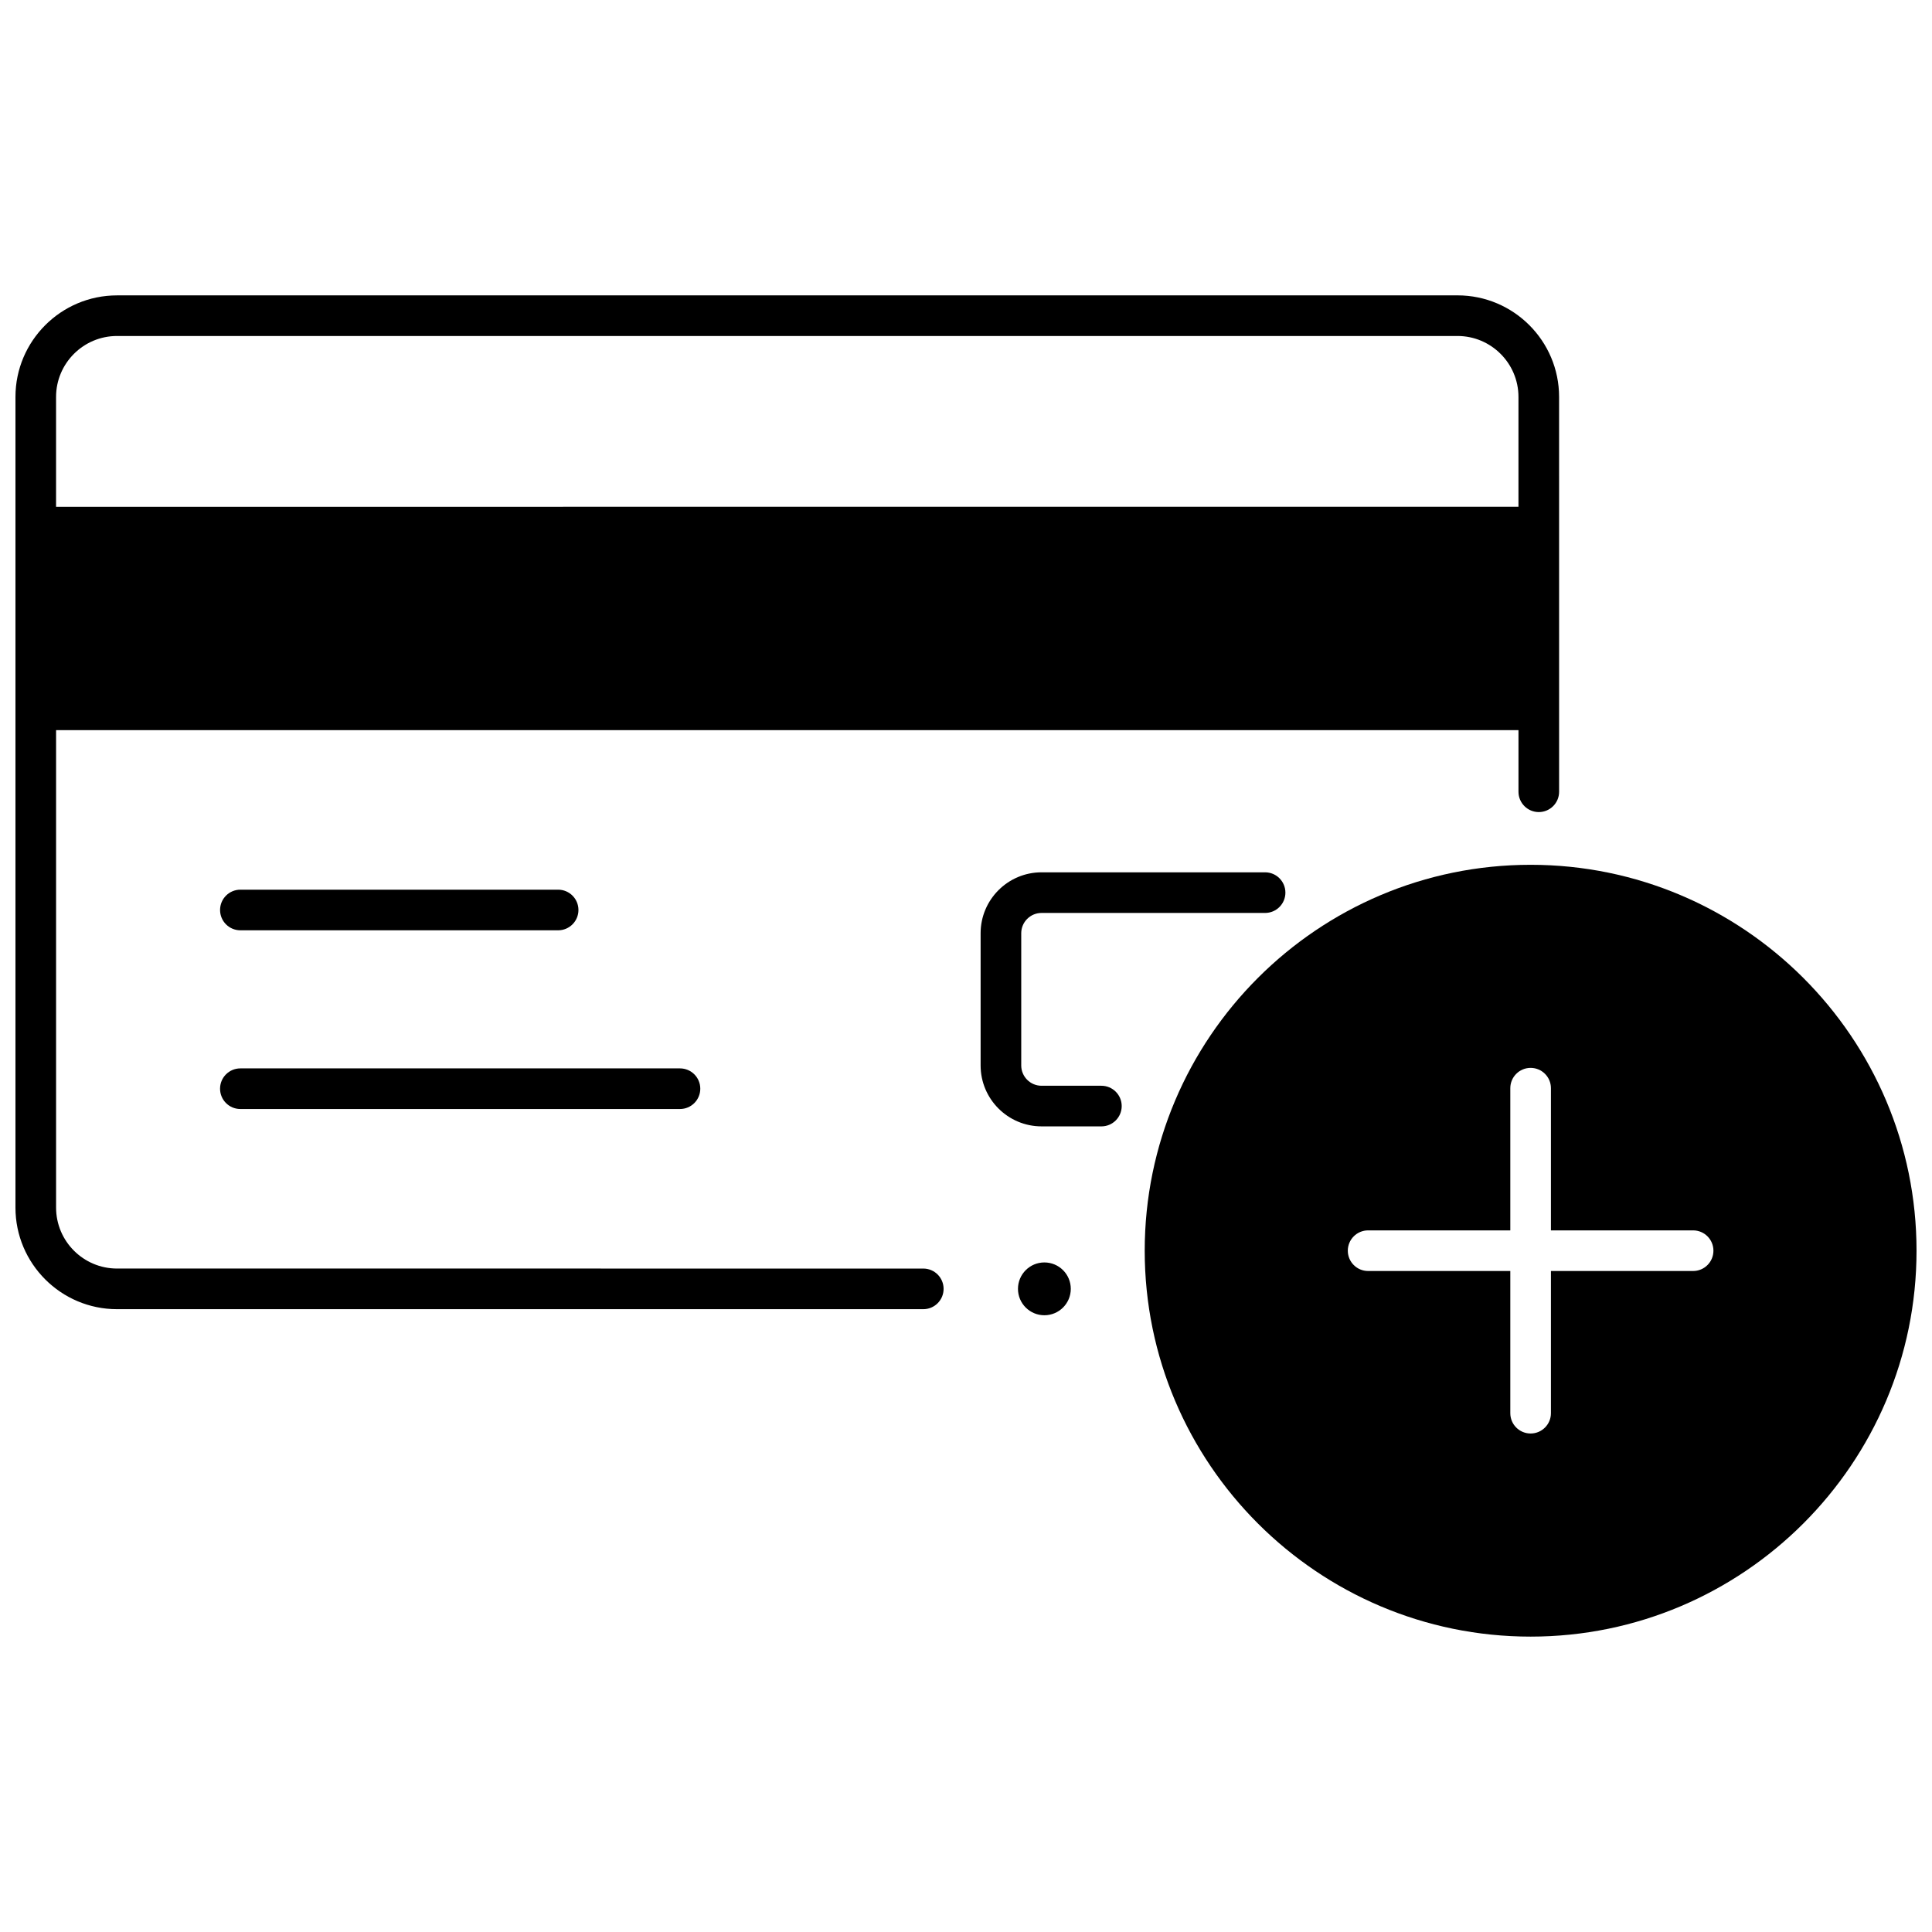
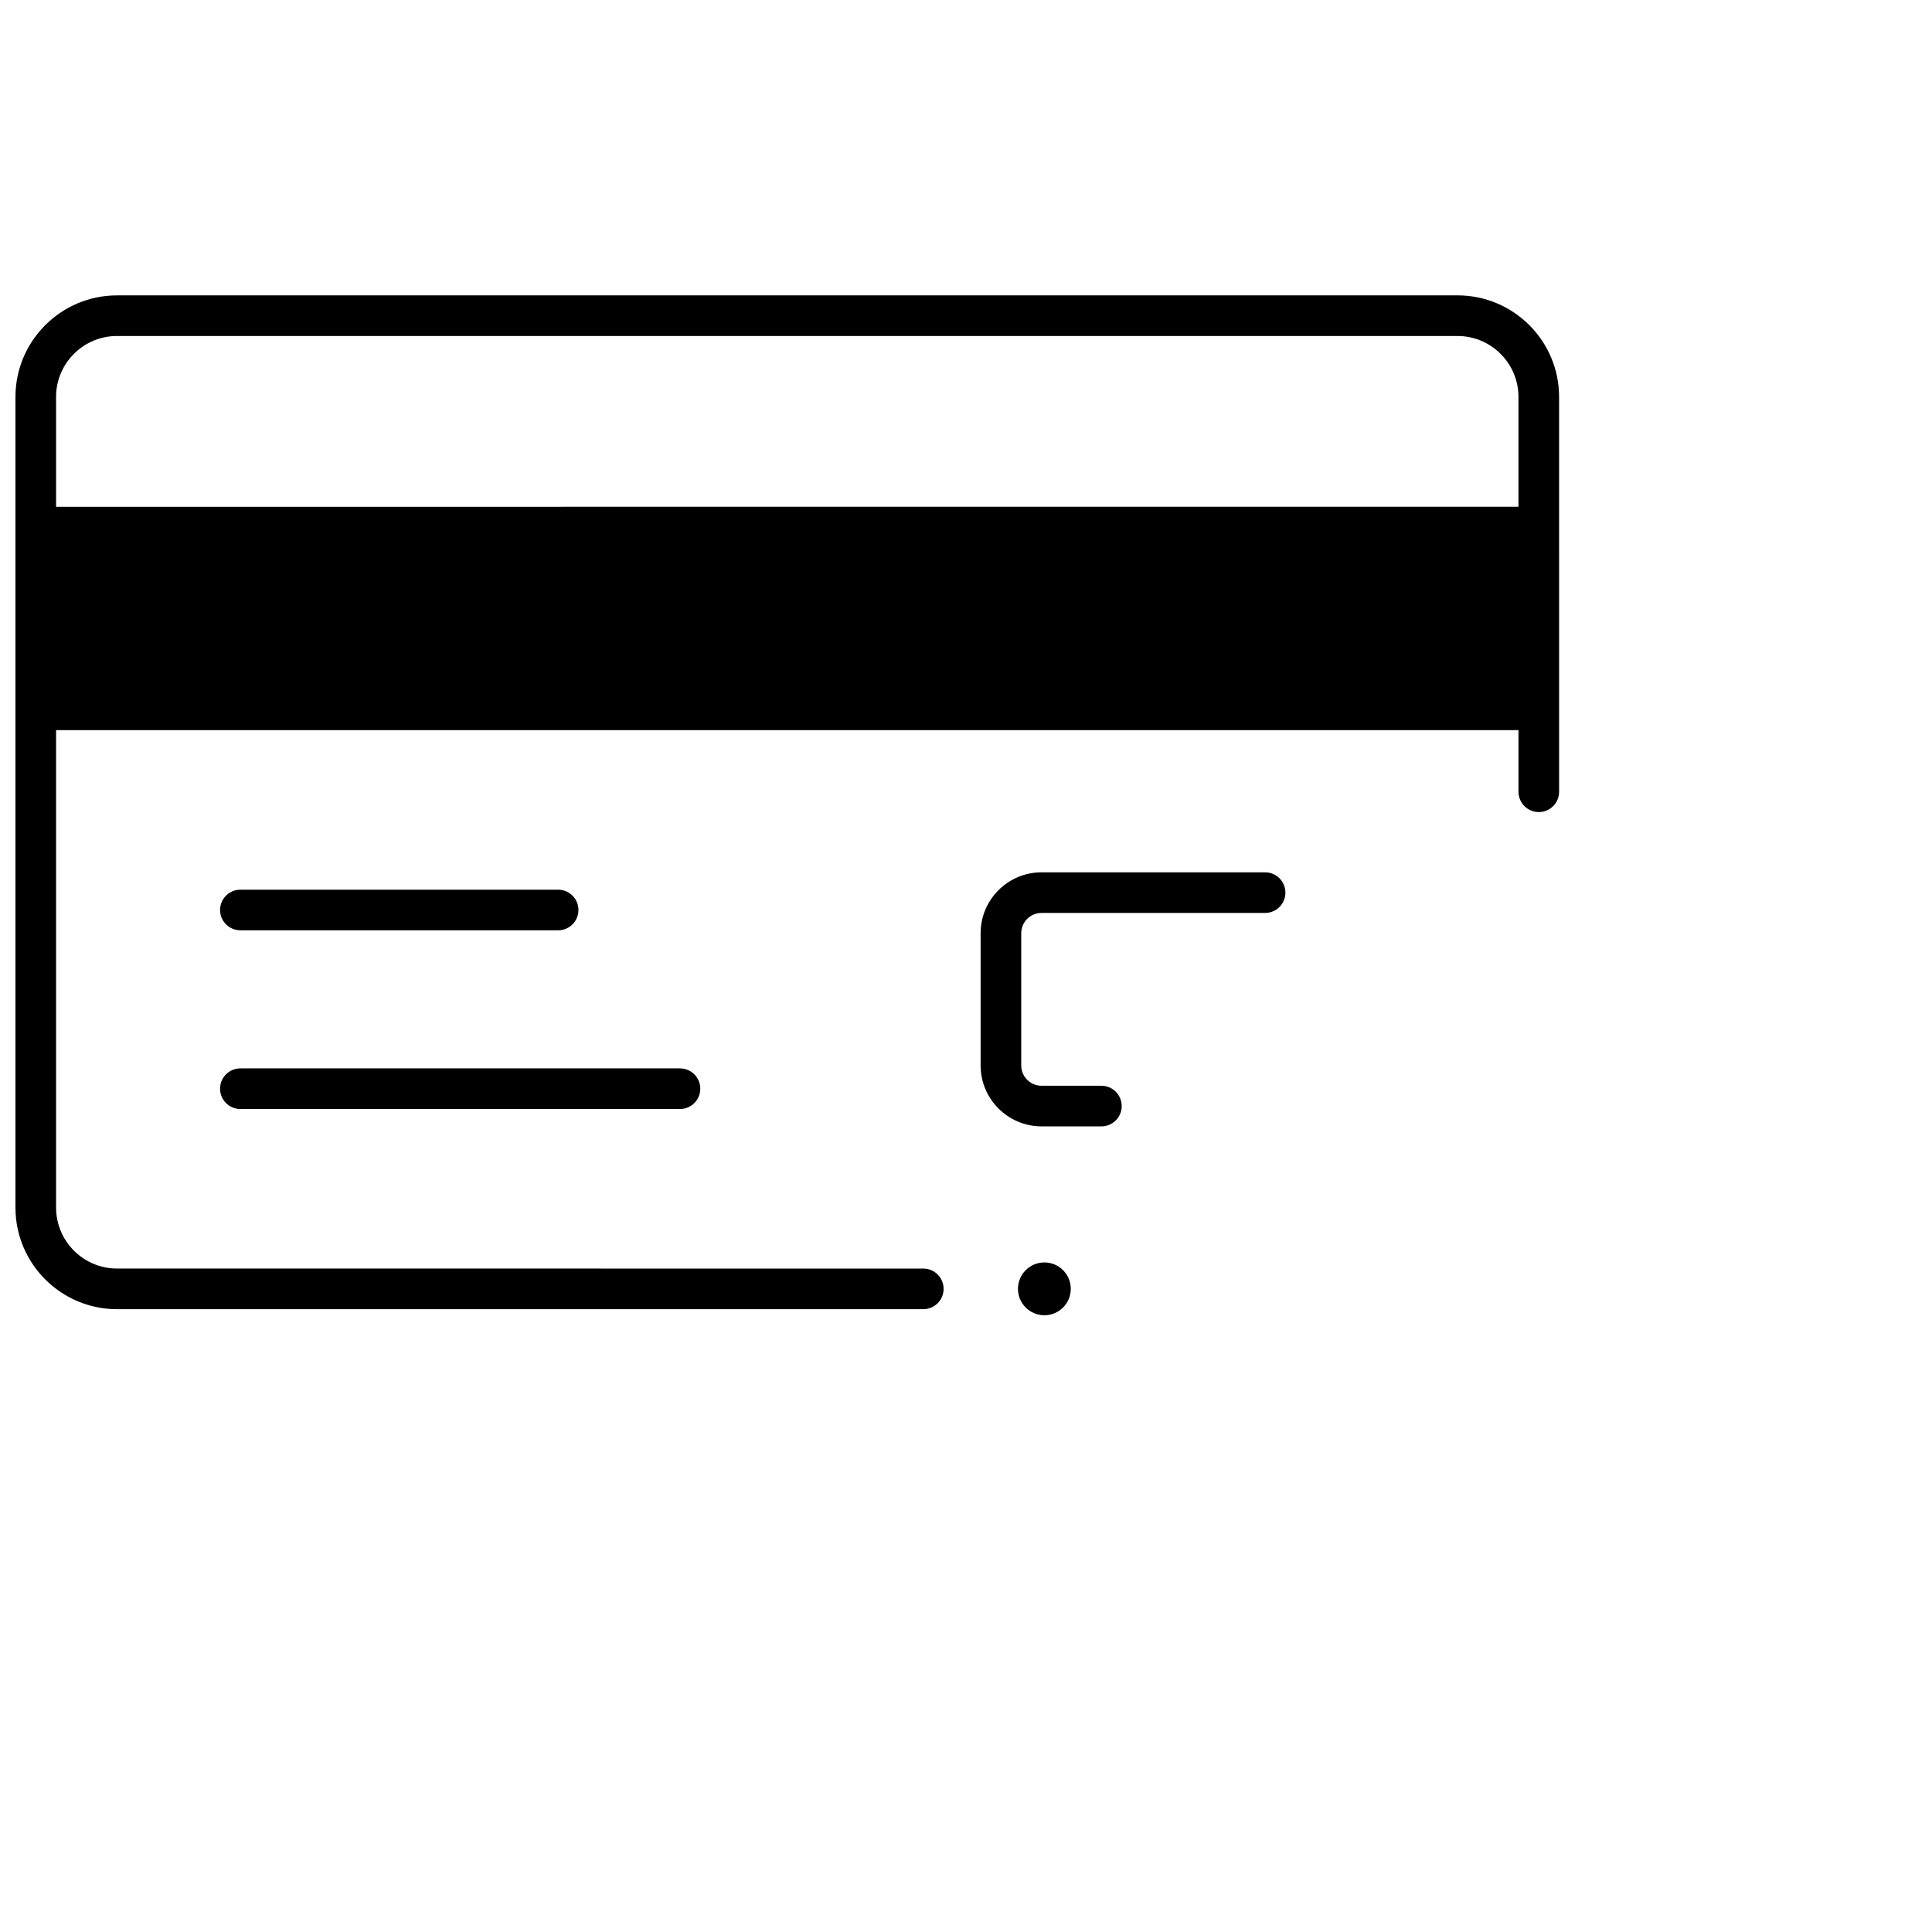
<svg xmlns="http://www.w3.org/2000/svg" width="800px" height="800px" version="1.1" viewBox="144 144 512 512">
  <defs>
    <clipPath id="b">
-       <path d="m447 373h204.9v205h-204.9z" />
-     </clipPath>
+       </clipPath>
    <clipPath id="a">
      <path d="m148.09 222h409.91v269h-409.91z" />
    </clipPath>
  </defs>
  <path d="m291.91 390.54h-84.207c-2.973 0-5.383-2.41-5.383-5.383s2.41-5.383 5.383-5.383h84.207c2.973 0 5.383 2.41 5.383 5.383s-2.41 5.383-5.383 5.383z" />
  <path d="m324.2 437.9h-116.5c-2.973 0-5.383-2.41-5.383-5.383 0-2.973 2.41-5.383 5.383-5.383h116.5c2.973 0 5.383 2.41 5.383 5.383 0 2.969-2.41 5.383-5.383 5.383z" />
  <g clip-path="url(#b)">
-     <path d="m549.63 373.18c-56.391 0-102.27 45.879-102.27 102.27s45.879 102.27 102.27 102.27c56.391 0 102.27-45.879 102.27-102.27s-45.879-102.27-102.27-102.27zm43.062 107.65h-37.68v37.68c0 2.973-2.41 5.383-5.383 5.383-2.973 0-5.383-2.41-5.383-5.383v-37.68h-37.68c-2.973 0-5.383-2.41-5.383-5.383 0-2.973 2.41-5.383 5.383-5.383h37.68v-37.68c0-2.973 2.41-5.383 5.383-5.383 2.973 0 5.383 2.41 5.383 5.383v37.68h37.68c2.973 0 5.383 2.41 5.383 5.383 0 2.973-2.41 5.383-5.383 5.383z" />
-   </g>
+     </g>
  <g clip-path="url(#a)">
    <path d="m530.26 222.28h-355.25c-14.84 0-26.914 12.074-26.914 26.914v214.84c0 14.84 12.074 26.914 26.914 26.914h213.67c2.973 0 5.383-2.41 5.383-5.383s-2.41-5.383-5.383-5.383l-213.67-0.004c-8.902 0-16.148-7.242-16.148-16.148v-126.54h387.55v16.336c0 2.973 2.41 5.383 5.383 5.383 2.973 0 5.383-2.41 5.383-5.383l-0.004-104.64c0-14.84-12.07-26.91-26.91-26.91zm-355.25 10.762h355.25c8.902 0 16.148 7.242 16.148 16.148v29.109l-387.55 0.004v-29.113c0-8.902 7.242-16.148 16.148-16.148z" />
  </g>
  <path d="m427.77 485.56c0 3.863-3.133 6.996-7 6.996-3.863 0-6.996-3.133-6.996-6.996 0-3.867 3.133-7 6.996-7 3.867 0 7 3.133 7 7" />
  <path d="m435.88 442.5h-15.859c-8.902 0-16.148-7.242-16.148-16.148v-35.031c0-8.902 7.242-16.148 16.148-16.148h59.242c2.973 0 5.383 2.41 5.383 5.383 0 2.973-2.41 5.383-5.383 5.383h-59.242c-2.969 0-5.383 2.414-5.383 5.383v35.031c0 2.969 2.414 5.383 5.383 5.383h15.859c2.973 0 5.383 2.41 5.383 5.383 0 2.973-2.41 5.383-5.383 5.383z" />
</svg>